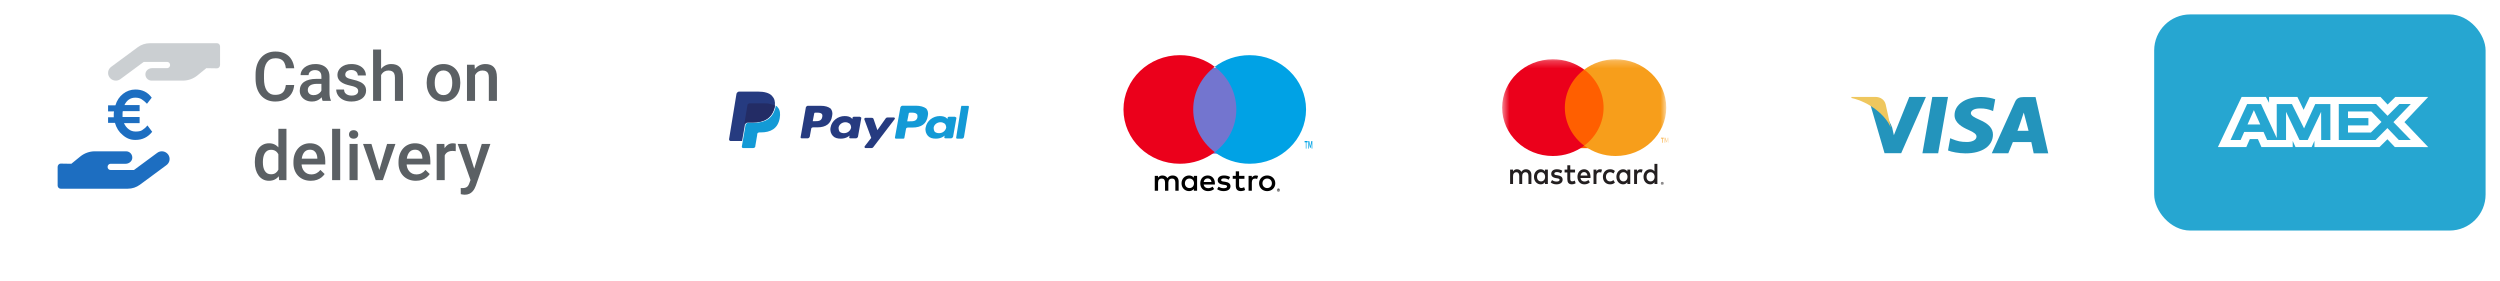
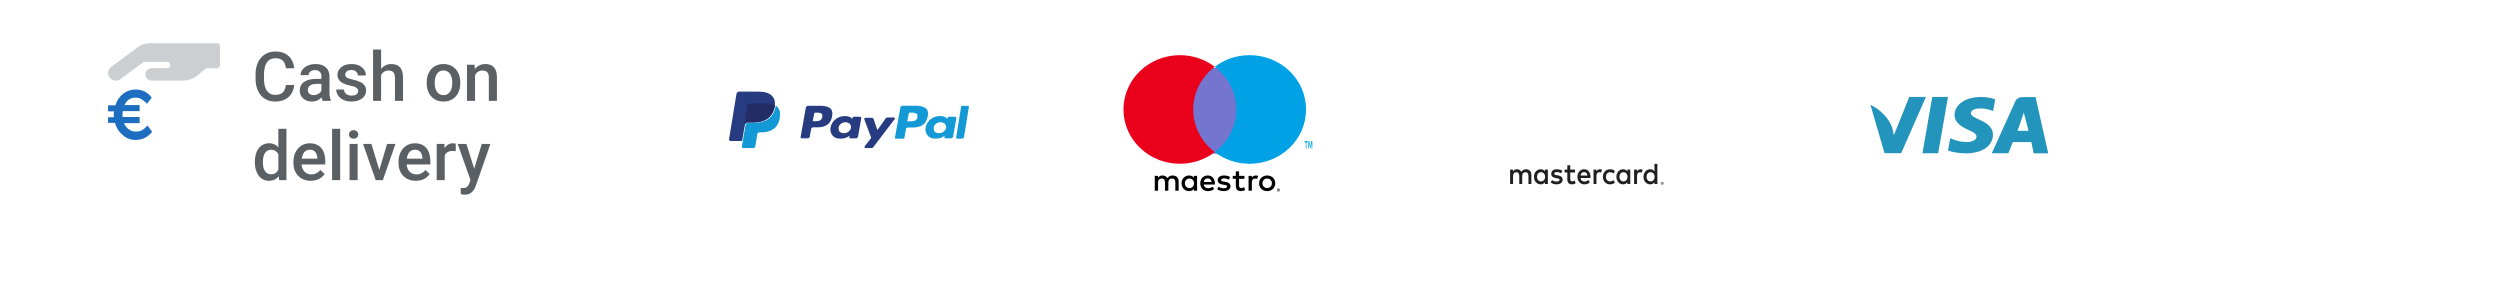
<svg xmlns="http://www.w3.org/2000/svg" width="347" height="39" viewBox="0 0 347 39" fill="none">
  <g filter="url(#filter0_d_36937_528)">
    <rect x="95" y="1" width="46" height="30" rx="5" fill="white" />
    <path fill-rule="evenodd" clip-rule="evenodd" d="M125.259 13.672H127.127C127.732 13.672 128.227 13.816 128.556 14.057C128.776 14.298 128.886 14.683 128.776 15.116C128.611 16.175 127.897 16.704 126.633 16.704H126.028C125.864 16.704 125.754 16.8 125.754 16.897L125.534 18.1C125.534 18.196 125.479 18.244 125.369 18.244H124.38C124.27 18.244 124.215 18.196 124.215 18.1L124.984 13.864C125.039 13.768 125.149 13.672 125.259 13.672ZM126.249 15.838C126.743 15.838 127.238 15.838 127.348 15.261C127.348 15.02 127.348 14.875 127.238 14.827C127.073 14.635 126.743 14.635 126.414 14.635H126.304C126.194 14.635 126.139 14.683 126.139 14.731L125.919 15.838H126.249Z" fill="#139AD6" />
    <path fill-rule="evenodd" clip-rule="evenodd" d="M112.123 13.684H113.915C114.548 13.684 114.969 13.826 115.286 14.064C115.497 14.301 115.602 14.681 115.497 15.109C115.338 16.154 114.653 16.677 113.441 16.677H112.861C112.703 16.677 112.597 16.772 112.597 16.867L112.386 18.007C112.334 18.102 112.228 18.197 112.123 18.197H111.279C111.174 18.197 111.121 18.149 111.121 18.054L111.859 13.874C111.912 13.779 112.017 13.684 112.123 13.684ZM113.071 15.822C113.546 15.822 114.02 15.822 114.126 15.251C114.178 15.014 114.126 14.871 114.073 14.824C113.915 14.634 113.598 14.634 113.282 14.634H113.177C113.071 14.634 113.018 14.681 113.018 14.729L112.808 15.822H113.071Z" fill="#263B80" />
    <path fill-rule="evenodd" clip-rule="evenodd" d="M118.503 15.204H119.346C119.399 15.204 119.504 15.299 119.557 15.347L119.082 18.007C119.03 18.102 118.924 18.197 118.819 18.197H118.028C117.923 18.197 117.87 18.15 117.87 18.055L117.923 17.817C117.923 17.817 117.501 18.245 116.71 18.245C116.236 18.245 115.867 18.15 115.603 17.865C115.34 17.58 115.181 17.152 115.287 16.677C115.445 15.774 116.289 15.109 117.237 15.109C117.659 15.109 118.028 15.204 118.239 15.442L118.292 15.537L118.344 15.299C118.344 15.252 118.45 15.204 118.503 15.204ZM117.132 17.485C117.659 17.485 118.028 17.152 118.133 16.725C118.133 16.535 118.08 16.297 117.922 16.155C117.764 16.06 117.606 15.965 117.342 15.965C116.868 15.965 116.446 16.297 116.394 16.725C116.394 16.962 116.446 17.152 116.552 17.295C116.657 17.39 116.868 17.485 117.132 17.485Z" fill="#263B80" />
    <path fill-rule="evenodd" clip-rule="evenodd" d="M131.702 15.204H132.545C132.598 15.204 132.703 15.299 132.756 15.347L132.282 18.007C132.229 18.102 132.124 18.197 132.018 18.197H131.227C131.122 18.197 131.069 18.15 131.069 18.055L131.122 17.817C131.122 17.817 130.7 18.245 129.909 18.245C129.435 18.245 129.066 18.15 128.802 17.865C128.539 17.58 128.381 17.152 128.486 16.677C128.644 15.774 129.488 15.109 130.437 15.109C130.858 15.109 131.227 15.204 131.438 15.442L131.491 15.537L131.544 15.299C131.544 15.252 131.649 15.204 131.702 15.204ZM130.331 17.485C130.858 17.485 131.227 17.152 131.332 16.725C131.332 16.535 131.28 16.297 131.122 16.155C130.963 16.06 130.805 15.965 130.542 15.965C130.067 15.965 129.645 16.297 129.593 16.725C129.593 16.962 129.645 17.152 129.751 17.295C129.856 17.39 130.067 17.485 130.331 17.485Z" fill="#139AD6" />
    <path d="M124.078 15.305H123.169C123.063 15.305 123.009 15.354 122.956 15.402L121.78 17.062L121.245 15.5C121.192 15.402 121.139 15.354 120.978 15.354H120.123C120.016 15.354 119.963 15.451 119.963 15.549L120.925 18.135L120.016 19.307C119.963 19.404 120.016 19.551 120.123 19.551H120.978C121.085 19.551 121.139 19.502 121.192 19.453L124.131 15.598C124.292 15.451 124.185 15.305 124.078 15.305Z" fill="#263B80" />
    <path d="M133.404 13.787L132.715 18.101C132.715 18.197 132.764 18.244 132.862 18.244H133.551C133.649 18.244 133.748 18.149 133.797 18.053L134.486 13.835C134.486 13.739 134.437 13.691 134.338 13.691H133.551C133.502 13.643 133.453 13.691 133.404 13.787Z" fill="#139AD6" />
    <path d="M107.14 12.291C106.778 11.904 106.106 11.711 105.175 11.711H102.588C102.433 11.711 102.278 11.856 102.226 12.001L101.191 18.328C101.191 18.473 101.295 18.57 101.398 18.57H103.002L103.416 16.203V16.3C103.468 16.155 103.623 16.01 103.778 16.01H104.554C106.054 16.01 107.192 15.43 107.554 13.836C107.554 13.788 107.554 13.74 107.554 13.691C107.503 13.691 107.503 13.691 107.554 13.691C107.606 13.063 107.503 12.677 107.14 12.291Z" fill="#263B80" />
    <path d="M107.654 13.672C107.654 13.721 107.654 13.771 107.654 13.82C107.289 15.5 106.142 16.043 104.631 16.043H103.849C103.693 16.043 103.536 16.192 103.484 16.34L102.963 19.353C102.963 19.452 103.015 19.551 103.171 19.551H104.526C104.683 19.551 104.839 19.452 104.839 19.304V19.255L105.1 17.723V17.624C105.1 17.476 105.256 17.377 105.412 17.377H105.621C106.924 17.377 107.966 16.883 108.227 15.401C108.331 14.808 108.279 14.265 107.966 13.919C107.914 13.82 107.81 13.721 107.654 13.672Z" fill="#139AD6" />
    <path d="M107.094 13.491C107.042 13.491 106.989 13.442 106.937 13.442C106.884 13.442 106.832 13.442 106.78 13.393C106.57 13.344 106.36 13.344 106.097 13.344H104.051C103.999 13.344 103.946 13.344 103.894 13.393C103.789 13.442 103.736 13.54 103.736 13.638L103.316 16.185V16.283C103.369 16.136 103.526 15.989 103.684 15.989H104.471C105.992 15.989 107.147 15.401 107.514 13.785C107.514 13.736 107.514 13.687 107.567 13.638C107.462 13.589 107.409 13.54 107.304 13.54C107.147 13.491 107.147 13.491 107.094 13.491Z" fill="#232C65" />
  </g>
  <g filter="url(#filter1_d_36937_528)">
    <rect x="146" y="1" width="46" height="30" rx="5" fill="white" />
    <path fill-rule="evenodd" clip-rule="evenodd" d="M177.461 25.283C177.485 25.283 177.505 25.289 177.517 25.3C177.531 25.311 177.537 25.326 177.537 25.345C177.537 25.36 177.533 25.374 177.522 25.384C177.511 25.394 177.495 25.4 177.476 25.402L177.539 25.475H177.49L177.432 25.403H177.412V25.475H177.371V25.283H177.461ZM177.448 25.54C177.471 25.54 177.492 25.536 177.511 25.528C177.531 25.519 177.547 25.508 177.562 25.493C177.577 25.479 177.588 25.462 177.596 25.442C177.605 25.423 177.609 25.402 177.609 25.38C177.609 25.357 177.605 25.336 177.596 25.317C177.588 25.297 177.577 25.28 177.562 25.266C177.547 25.251 177.531 25.241 177.511 25.233C177.492 25.224 177.471 25.22 177.448 25.22C177.426 25.22 177.405 25.224 177.385 25.233C177.364 25.241 177.347 25.251 177.333 25.266C177.318 25.28 177.307 25.297 177.299 25.317C177.29 25.336 177.286 25.357 177.286 25.38C177.286 25.402 177.29 25.423 177.299 25.442C177.307 25.462 177.318 25.479 177.333 25.493C177.347 25.508 177.364 25.519 177.385 25.528C177.405 25.536 177.426 25.54 177.448 25.54ZM177.448 25.174C177.477 25.174 177.505 25.18 177.53 25.19C177.556 25.201 177.578 25.216 177.598 25.235C177.617 25.253 177.632 25.275 177.643 25.3C177.654 25.325 177.66 25.352 177.66 25.38C177.66 25.408 177.654 25.435 177.643 25.459C177.632 25.485 177.617 25.506 177.598 25.524C177.578 25.543 177.556 25.559 177.53 25.57C177.505 25.58 177.477 25.586 177.448 25.586C177.418 25.586 177.39 25.58 177.364 25.57C177.338 25.559 177.316 25.543 177.296 25.524C177.278 25.506 177.263 25.485 177.252 25.459C177.241 25.435 177.235 25.408 177.235 25.38C177.235 25.352 177.241 25.325 177.252 25.3C177.263 25.275 177.278 25.253 177.296 25.235C177.316 25.216 177.338 25.201 177.364 25.19C177.39 25.18 177.418 25.174 177.448 25.174ZM174.302 23.356C174.393 23.356 174.524 23.375 174.625 23.413L174.485 23.837C174.389 23.798 174.293 23.785 174.201 23.785C173.904 23.785 173.755 23.975 173.755 24.317V25.475H173.301V23.409H173.751V23.66C173.868 23.478 174.039 23.356 174.302 23.356ZM172.729 23.819H171.985V24.753C171.985 24.96 172.06 25.099 172.287 25.099C172.405 25.099 172.553 25.06 172.689 24.982L172.82 25.367C172.676 25.467 172.449 25.527 172.251 25.527C171.714 25.527 171.526 25.242 171.526 24.762V23.819H171.103V23.409H171.526V22.781H171.985V23.409H172.729V23.819ZM170.544 23.936C170.417 23.858 170.159 23.759 169.892 23.759C169.643 23.759 169.494 23.85 169.494 24.001C169.494 24.139 169.652 24.178 169.848 24.204L170.063 24.234C170.517 24.299 170.793 24.489 170.793 24.853C170.793 25.245 170.443 25.527 169.84 25.527C169.499 25.527 169.184 25.44 168.936 25.259L169.149 24.909C169.303 25.025 169.53 25.125 169.845 25.125C170.155 25.125 170.321 25.034 170.321 24.874C170.321 24.757 170.202 24.692 169.953 24.658L169.74 24.628C169.272 24.563 169.018 24.355 169.018 24.018C169.018 23.607 169.359 23.356 169.888 23.356C170.221 23.356 170.522 23.43 170.741 23.573L170.544 23.936ZM167.073 24.259C167.122 23.962 167.305 23.759 167.628 23.759C167.921 23.759 168.109 23.94 168.157 24.259H167.073ZM168.629 24.442C168.624 23.798 168.223 23.356 167.637 23.356C167.026 23.356 166.597 23.798 166.597 24.442C166.597 25.099 167.042 25.527 167.667 25.527C167.982 25.527 168.27 25.45 168.524 25.238L168.301 24.904C168.126 25.044 167.903 25.121 167.694 25.121C167.401 25.121 167.134 24.987 167.068 24.615H168.621C168.624 24.559 168.629 24.503 168.629 24.442ZM175.883 23.779C175.789 23.779 175.702 23.796 175.623 23.827C175.542 23.86 175.474 23.906 175.416 23.963C175.357 24.022 175.311 24.092 175.278 24.173C175.245 24.254 175.228 24.343 175.228 24.442C175.228 24.539 175.245 24.629 175.278 24.71C175.311 24.791 175.357 24.862 175.416 24.919C175.474 24.978 175.542 25.023 175.623 25.056C175.702 25.088 175.789 25.104 175.883 25.104C175.976 25.104 176.062 25.088 176.142 25.056C176.222 25.023 176.292 24.978 176.35 24.919C176.409 24.862 176.455 24.791 176.489 24.71C176.522 24.629 176.539 24.539 176.539 24.442C176.539 24.343 176.522 24.254 176.489 24.173C176.455 24.092 176.409 24.022 176.35 23.963C176.292 23.906 176.222 23.86 176.142 23.827C176.062 23.796 175.976 23.779 175.883 23.779ZM175.883 23.354C176.044 23.354 176.193 23.382 176.331 23.438C176.469 23.492 176.587 23.568 176.687 23.666C176.788 23.763 176.867 23.878 176.923 24.01C176.98 24.142 177.008 24.287 177.008 24.442C177.008 24.597 176.98 24.741 176.923 24.874C176.867 25.006 176.788 25.121 176.687 25.218C176.587 25.315 176.469 25.391 176.331 25.447C176.193 25.502 176.044 25.53 175.883 25.53C175.721 25.53 175.572 25.502 175.434 25.447C175.297 25.391 175.178 25.315 175.078 25.218C174.979 25.121 174.901 25.006 174.844 24.874C174.787 24.741 174.759 24.597 174.759 24.442C174.759 24.287 174.787 24.142 174.844 24.01C174.901 23.878 174.979 23.763 175.078 23.666C175.178 23.568 175.297 23.492 175.434 23.438C175.572 23.382 175.721 23.354 175.883 23.354ZM164.464 24.442C164.464 24.078 164.705 23.78 165.098 23.78C165.473 23.78 165.727 24.066 165.727 24.442C165.727 24.817 165.473 25.103 165.098 25.103C164.705 25.103 164.464 24.805 164.464 24.442ZM166.156 24.442V23.409H165.702V23.66C165.557 23.474 165.339 23.356 165.041 23.356C164.455 23.356 163.996 23.81 163.996 24.442C163.996 25.073 164.455 25.527 165.041 25.527C165.339 25.527 165.557 25.411 165.702 25.225V25.475H166.156V24.442ZM163.595 25.475V24.179C163.595 23.69 163.28 23.361 162.772 23.357C162.506 23.353 162.23 23.435 162.039 23.725C161.895 23.496 161.667 23.357 161.348 23.357C161.125 23.357 160.906 23.422 160.736 23.664V23.409H160.281V25.475H160.74V24.33C160.74 23.971 160.942 23.781 161.251 23.781C161.553 23.781 161.707 23.975 161.707 24.325V25.475H162.166V24.33C162.166 23.971 162.376 23.781 162.677 23.781C162.987 23.781 163.136 23.975 163.136 24.325V25.475H163.595Z" fill="black" />
    <path fill-rule="evenodd" clip-rule="evenodd" d="M164.988 20.329H171.867V8.41H164.988V20.329Z" fill="#7375CF" />
    <path fill-rule="evenodd" clip-rule="evenodd" d="M165.618 14.193C165.618 11.789 166.788 9.648 168.609 8.268C167.277 7.259 165.596 6.656 163.769 6.656C159.444 6.656 155.938 10.031 155.938 14.193C155.938 18.356 159.444 21.73 163.769 21.73C165.596 21.73 167.277 21.128 168.609 20.119C166.788 18.739 165.618 16.598 165.618 14.193Z" fill="#EB001B" />
    <path fill-rule="evenodd" clip-rule="evenodd" d="M181.281 14.193C181.281 18.356 177.775 21.73 173.45 21.73C171.622 21.73 169.941 21.128 168.609 20.119C170.431 18.739 171.601 16.598 171.601 14.193C171.601 11.789 170.431 9.648 168.609 8.268C169.941 7.259 171.622 6.656 173.45 6.656C177.775 6.656 181.281 10.031 181.281 14.193Z" fill="#00A2E5" />
    <path fill-rule="evenodd" clip-rule="evenodd" d="M182.149 19.628V18.574H182.02L181.873 19.298L181.724 18.574H181.596V19.628H181.686V18.832L181.826 19.518H181.92L182.058 18.829V19.628H182.149ZM181.334 19.628V18.754H181.499V18.574H181.08V18.754H181.245V19.628H181.334Z" fill="#00A2E5" />
  </g>
  <g filter="url(#filter2_d_36937_528)">
-     <rect x="197" y="1" width="46" height="30" rx="5" fill="white" />
    <path fill-rule="evenodd" clip-rule="evenodd" d="M213.333 23.541C213.333 23.19 213.548 22.902 213.898 22.902C214.234 22.902 214.46 23.178 214.46 23.541C214.46 23.904 214.234 24.18 213.898 24.18C213.548 24.18 213.333 23.892 213.333 23.541ZM214.842 23.541V22.544H214.436V22.785C214.308 22.606 214.113 22.493 213.848 22.493C213.325 22.493 212.916 22.931 212.916 23.541C212.916 24.149 213.325 24.588 213.848 24.588C214.113 24.588 214.308 24.475 214.436 24.296V24.538H214.842V23.541ZM228.535 23.541C228.535 23.19 228.749 22.902 229.1 22.902C229.435 22.902 229.662 23.178 229.662 23.541C229.662 23.904 229.435 24.18 229.1 24.18C228.749 24.18 228.535 23.892 228.535 23.541ZM230.732 24.354C230.754 24.354 230.771 24.359 230.782 24.37C230.794 24.381 230.8 24.394 230.8 24.413C230.8 24.428 230.795 24.441 230.786 24.45C230.776 24.46 230.763 24.466 230.745 24.468L230.802 24.538H230.758L230.706 24.469H230.689V24.538H230.652V24.354H230.732ZM230.72 24.602C230.74 24.602 230.759 24.598 230.776 24.59C230.793 24.581 230.809 24.571 230.822 24.557C230.835 24.543 230.844 24.526 230.852 24.507C230.859 24.489 230.863 24.469 230.863 24.447C230.863 24.425 230.859 24.405 230.852 24.387C230.844 24.368 230.835 24.351 230.822 24.337C230.809 24.323 230.793 24.313 230.776 24.305C230.759 24.297 230.74 24.293 230.72 24.293C230.7 24.293 230.681 24.297 230.663 24.305C230.645 24.313 230.63 24.323 230.617 24.337C230.604 24.351 230.594 24.368 230.587 24.387C230.578 24.405 230.575 24.425 230.575 24.447C230.575 24.469 230.578 24.489 230.587 24.507C230.594 24.526 230.604 24.543 230.617 24.557C230.63 24.571 230.645 24.581 230.663 24.59C230.681 24.598 230.7 24.602 230.72 24.602ZM230.72 24.248C230.746 24.248 230.771 24.254 230.794 24.264C230.816 24.274 230.837 24.288 230.854 24.307C230.871 24.325 230.885 24.346 230.894 24.37C230.904 24.394 230.909 24.42 230.909 24.447C230.909 24.474 230.904 24.5 230.894 24.523C230.885 24.548 230.871 24.569 230.854 24.587C230.837 24.604 230.816 24.618 230.794 24.629C230.771 24.64 230.746 24.645 230.72 24.645C230.694 24.645 230.669 24.64 230.646 24.629C230.623 24.618 230.602 24.604 230.585 24.587C230.568 24.569 230.555 24.548 230.546 24.523C230.536 24.5 230.531 24.474 230.531 24.447C230.531 24.42 230.536 24.394 230.546 24.37C230.555 24.346 230.568 24.325 230.585 24.307C230.602 24.288 230.623 24.274 230.646 24.264C230.669 24.254 230.694 24.248 230.72 24.248ZM230.044 23.541V21.742H229.638V22.785C229.509 22.606 229.315 22.493 229.05 22.493C228.527 22.493 228.118 22.931 228.118 23.541C228.118 24.149 228.527 24.588 229.05 24.588C229.315 24.588 229.509 24.475 229.638 24.296V24.538H230.044V23.541ZM219.872 22.881C220.133 22.881 220.3 23.057 220.344 23.366H219.377C219.419 23.078 219.583 22.881 219.872 22.881ZM219.879 22.493C219.333 22.493 218.951 22.919 218.951 23.541C218.951 24.175 219.349 24.588 219.906 24.588C220.187 24.588 220.445 24.513 220.671 24.309L220.471 23.987C220.316 24.121 220.117 24.196 219.93 24.196C219.668 24.196 219.431 24.066 219.372 23.708H220.757C220.76 23.654 220.764 23.599 220.764 23.541C220.76 22.919 220.401 22.493 219.879 22.493ZM224.772 23.541C224.772 23.19 224.987 22.902 225.338 22.902C225.674 22.902 225.899 23.178 225.899 23.541C225.899 23.904 225.674 24.18 225.338 24.18C224.987 24.18 224.772 23.892 224.772 23.541ZM226.282 23.541V22.544H225.877V22.785C225.747 22.606 225.553 22.493 225.287 22.493C224.765 22.493 224.355 22.932 224.355 23.541C224.355 24.15 224.765 24.588 225.287 24.588C225.553 24.588 225.747 24.475 225.877 24.296V24.538H226.282V23.541ZM222.483 23.541C222.483 24.145 222.878 24.588 223.478 24.588C223.758 24.588 223.946 24.521 224.148 24.351L223.953 24C223.801 24.117 223.642 24.179 223.466 24.179C223.143 24.175 222.905 23.924 222.905 23.541C222.905 23.157 223.143 22.906 223.466 22.902C223.642 22.902 223.801 22.965 223.953 23.082L224.148 22.732C223.946 22.56 223.758 22.493 223.478 22.493C222.878 22.493 222.483 22.936 222.483 23.541ZM227.709 22.493C227.475 22.493 227.323 22.61 227.218 22.785V22.544H226.815V24.538H227.221V23.42C227.221 23.09 227.353 22.906 227.619 22.906C227.701 22.906 227.787 22.919 227.872 22.957L227.997 22.548C227.908 22.51 227.791 22.493 227.709 22.493ZM216.846 22.702C216.651 22.564 216.382 22.493 216.086 22.493C215.614 22.493 215.31 22.736 215.31 23.132C215.31 23.457 215.536 23.658 215.953 23.72L216.144 23.749C216.366 23.782 216.472 23.845 216.472 23.958C216.472 24.112 216.323 24.2 216.047 24.2C215.766 24.2 215.563 24.104 215.426 23.991L215.235 24.33C215.458 24.505 215.739 24.588 216.043 24.588C216.581 24.588 216.893 24.317 216.893 23.937C216.893 23.587 216.648 23.403 216.242 23.34L216.051 23.311C215.875 23.286 215.735 23.248 215.735 23.115C215.735 22.969 215.867 22.881 216.09 22.881C216.327 22.881 216.557 22.978 216.67 23.052L216.846 22.702ZM222.074 22.493C221.841 22.493 221.689 22.61 221.583 22.785V22.544H221.181V24.538H221.587V23.42C221.587 23.09 221.72 22.906 221.985 22.906C222.067 22.906 222.153 22.919 222.238 22.957L222.363 22.548C222.273 22.51 222.156 22.493 222.074 22.493ZM218.616 22.543H217.953V21.938H217.544V22.543H217.165V22.94H217.544V23.849C217.544 24.312 217.711 24.588 218.191 24.588C218.367 24.588 218.569 24.529 218.697 24.433L218.58 24.062C218.46 24.137 218.328 24.174 218.222 24.174C218.019 24.174 217.953 24.041 217.953 23.84V22.94H218.616V22.543ZM212.557 24.538V23.286C212.557 22.815 212.276 22.498 211.824 22.493C211.586 22.49 211.34 22.569 211.169 22.848C211.041 22.627 210.838 22.493 210.553 22.493C210.354 22.493 210.159 22.556 210.007 22.79V22.544H209.602V24.538H210.011V23.432C210.011 23.086 210.19 22.902 210.467 22.902C210.736 22.902 210.873 23.09 210.873 23.428V24.538H211.282V23.432C211.282 23.086 211.469 22.902 211.738 22.902C212.015 22.902 212.148 23.09 212.148 23.428V24.538H212.557Z" fill="#231F20" />
    <mask id="mask0_36937_528" style="mask-type:luminance" maskUnits="userSpaceOnUse" x="208" y="7" width="24" height="18">
-       <path fill-rule="evenodd" clip-rule="evenodd" d="M208.5 24.283H231.276V7.227H208.5V24.283Z" fill="white" />
-     </mask>
+       </mask>
    <g mask="url(#mask0_36937_528)">
      <path fill-rule="evenodd" clip-rule="evenodd" d="M216.949 19.565H222.827V8.678H216.949V19.565Z" fill="#FF5F00" />
      <path fill-rule="evenodd" clip-rule="evenodd" d="M217.2 13.94C217.2 11.799 218.251 9.891 219.888 8.662C218.691 7.763 217.18 7.227 215.538 7.227C211.651 7.227 208.5 10.233 208.5 13.94C208.5 17.648 211.651 20.654 215.538 20.654C217.18 20.654 218.691 20.117 219.888 19.219C218.251 17.989 217.2 16.082 217.2 13.94Z" fill="#EB001B" />
      <path fill-rule="evenodd" clip-rule="evenodd" d="M231.277 13.94C231.277 17.648 228.126 20.654 224.239 20.654C222.596 20.654 221.085 20.117 219.889 19.219C221.526 17.989 222.577 16.082 222.577 13.94C222.577 11.799 221.526 9.891 219.889 8.662C221.085 7.763 222.596 7.227 224.239 7.227C228.126 7.227 231.277 10.233 231.277 13.94Z" fill="#F79E1B" />
      <path fill-rule="evenodd" clip-rule="evenodd" d="M231.588 18.809V18.113H231.462L231.318 18.591L231.173 18.113H231.048V18.809H231.136V18.284L231.272 18.736H231.364L231.499 18.282V18.809H231.588ZM230.793 18.809V18.232H230.954V18.113H230.543V18.232H230.705V18.809H230.793Z" fill="#F79E1B" />
    </g>
  </g>
  <g filter="url(#filter3_d_36937_528)">
    <rect x="248" y="1" width="46" height="30" rx="5" fill="white" />
    <path fill-rule="evenodd" clip-rule="evenodd" d="M262.869 17.766L265.008 12.451V12.452H267.319L263.885 20.266H261.575L259.615 13.542C260.999 14.194 262.24 15.509 262.636 16.718L262.869 17.766ZM268.2 12.451L266.833 20.274H269.017L270.383 12.451H268.2ZM274.787 15.637C274.024 15.291 273.556 15.057 273.556 14.702C273.566 14.38 273.952 14.049 274.815 14.049C275.524 14.033 276.046 14.186 276.441 14.339L276.639 14.42L276.936 12.783C276.505 12.63 275.821 12.461 274.976 12.461C272.819 12.461 271.301 13.493 271.291 14.968C271.274 16.057 272.379 16.661 273.206 17.024C274.051 17.395 274.338 17.637 274.338 17.967C274.329 18.474 273.655 18.708 273.026 18.708C272.155 18.708 271.687 18.588 270.977 18.305L270.689 18.184L270.384 19.886C270.897 20.095 271.84 20.28 272.82 20.289C275.112 20.289 276.603 19.273 276.622 17.701C276.629 16.838 276.046 16.177 274.787 15.637ZM280.846 12.476H282.535L284.296 20.281H282.275L281.947 18.722H279.383L278.752 20.274H276.46L279.704 13.105C279.929 12.613 280.325 12.476 280.846 12.476ZM280.019 17.156C280.065 17.152 280.898 14.622 280.898 14.622L281.564 17.156H280.019Z" fill="#2394BC" />
-     <path d="M261.721 13.447C261.557 12.857 261.034 12.46 260.325 12.451H256.995L256.961 12.594C259.558 13.187 261.738 15.011 262.446 16.727L261.721 13.447Z" fill="#EFC75E" />
  </g>
  <g filter="url(#filter4_d_36937_528)">
-     <rect x="299" y="1" width="46" height="30" rx="5" fill="#26A6D1" />
    <path fill-rule="evenodd" clip-rule="evenodd" d="M311.14 12.451L307.846 19.41H311.79L312.279 18.3H313.396L313.885 19.41H318.227V18.563L318.613 19.41H320.859L321.246 18.545V19.41H330.275L331.373 18.329L332.401 19.41L337.038 19.419L333.733 15.95L337.038 12.451H332.473L331.404 13.512L330.408 12.451H320.586L319.743 14.247L318.879 12.451H314.944V13.269L314.506 12.451H311.14ZM311.903 13.44H313.826L316.011 18.158V13.44H318.117L319.805 16.823L321.361 13.44H323.456V18.433H322.181L322.171 14.52L320.312 18.433H319.171L317.302 14.52V18.433H314.679L314.181 17.313H311.494L310.998 18.432H309.593L311.903 13.44ZM329.808 13.439H324.623V18.43H329.727L331.373 16.776L332.958 18.43H334.616L332.207 15.949L334.616 13.439H333.03L331.393 15.074L329.808 13.439ZM312.838 14.284L311.953 16.278H313.722L312.838 14.284ZM325.903 15.385V14.473V14.473H329.138L330.55 15.93L329.076 17.396H325.903V16.401H328.732V15.385H325.903Z" fill="white" />
  </g>
  <g filter="url(#filter5_d_36937_528)">
    <rect x="2" y="1" width="88" height="30" rx="5" fill="white" />
  </g>
  <path d="M39.676 11.801H40.835C40.798 12.243 40.675 12.638 40.464 12.984C40.254 13.327 39.959 13.598 39.578 13.796C39.198 13.994 38.736 14.093 38.191 14.093C37.774 14.093 37.398 14.019 37.064 13.87C36.73 13.719 36.444 13.505 36.206 13.23C35.968 12.952 35.785 12.616 35.659 12.223C35.535 11.831 35.473 11.392 35.473 10.906V10.345C35.473 9.859 35.536 9.42 35.663 9.027C35.793 8.635 35.979 8.299 36.22 8.021C36.461 7.739 36.75 7.524 37.087 7.376C37.428 7.228 37.809 7.153 38.233 7.153C38.771 7.153 39.226 7.252 39.597 7.45C39.968 7.648 40.256 7.922 40.46 8.271C40.667 8.621 40.794 9.021 40.84 9.473H39.68C39.65 9.182 39.581 8.933 39.476 8.726C39.374 8.519 39.223 8.361 39.022 8.253C38.821 8.141 38.558 8.086 38.233 8.086C37.967 8.086 37.735 8.135 37.537 8.234C37.339 8.333 37.174 8.478 37.041 8.67C36.908 8.862 36.807 9.098 36.739 9.38C36.675 9.658 36.642 9.977 36.642 10.335V10.906C36.642 11.246 36.672 11.555 36.73 11.834C36.792 12.109 36.885 12.345 37.008 12.543C37.135 12.741 37.296 12.894 37.491 13.003C37.686 13.111 37.919 13.165 38.191 13.165C38.522 13.165 38.79 13.113 38.994 13.007C39.201 12.902 39.357 12.749 39.462 12.548C39.571 12.344 39.642 12.095 39.676 11.801ZM44.611 12.993V10.6C44.611 10.421 44.579 10.266 44.514 10.136C44.449 10.006 44.35 9.906 44.217 9.834C44.087 9.763 43.923 9.728 43.725 9.728C43.543 9.728 43.385 9.759 43.252 9.821C43.119 9.882 43.016 9.966 42.941 10.071C42.867 10.176 42.83 10.295 42.83 10.428H41.717C41.717 10.23 41.765 10.039 41.861 9.853C41.956 9.667 42.096 9.502 42.278 9.357C42.461 9.211 42.678 9.097 42.932 9.013C43.186 8.93 43.47 8.888 43.786 8.888C44.163 8.888 44.497 8.952 44.788 9.078C45.081 9.205 45.312 9.397 45.479 9.654C45.649 9.907 45.734 10.226 45.734 10.609V12.84C45.734 13.069 45.749 13.275 45.78 13.457C45.814 13.637 45.862 13.793 45.924 13.926V14H44.778C44.726 13.879 44.684 13.726 44.653 13.541C44.625 13.352 44.611 13.17 44.611 12.993ZM44.774 10.948L44.783 11.639H43.98C43.773 11.639 43.591 11.659 43.433 11.699C43.275 11.736 43.144 11.792 43.039 11.866C42.934 11.94 42.855 12.03 42.802 12.135C42.75 12.24 42.723 12.36 42.723 12.492C42.723 12.625 42.754 12.748 42.816 12.859C42.878 12.967 42.968 13.052 43.085 13.114C43.206 13.176 43.351 13.207 43.521 13.207C43.75 13.207 43.95 13.16 44.12 13.068C44.293 12.972 44.429 12.856 44.528 12.72C44.627 12.581 44.679 12.449 44.685 12.325L45.047 12.822C45.01 12.949 44.947 13.085 44.857 13.23C44.767 13.375 44.65 13.514 44.505 13.648C44.362 13.777 44.191 13.884 43.99 13.967C43.792 14.051 43.563 14.093 43.303 14.093C42.975 14.093 42.683 14.028 42.426 13.898C42.17 13.765 41.969 13.587 41.824 13.364C41.678 13.139 41.605 12.884 41.605 12.599C41.605 12.333 41.655 12.098 41.754 11.894C41.856 11.687 42.004 11.514 42.199 11.374C42.397 11.235 42.638 11.13 42.923 11.059C43.207 10.985 43.532 10.948 43.897 10.948H44.774ZM49.718 12.641C49.718 12.53 49.691 12.429 49.635 12.339C49.579 12.247 49.473 12.163 49.315 12.089C49.16 12.015 48.931 11.947 48.628 11.885C48.362 11.826 48.118 11.756 47.895 11.676C47.676 11.592 47.487 11.492 47.33 11.374C47.172 11.257 47.05 11.118 46.963 10.957C46.877 10.796 46.833 10.611 46.833 10.4C46.833 10.196 46.878 10.003 46.968 9.821C47.057 9.638 47.186 9.477 47.353 9.338C47.52 9.199 47.722 9.089 47.96 9.009C48.202 8.928 48.471 8.888 48.768 8.888C49.188 8.888 49.548 8.959 49.848 9.102C50.151 9.241 50.383 9.431 50.544 9.672C50.705 9.91 50.785 10.179 50.785 10.479H49.667C49.667 10.346 49.633 10.223 49.565 10.108C49.501 9.991 49.401 9.896 49.269 9.825C49.136 9.751 48.969 9.714 48.768 9.714C48.576 9.714 48.417 9.745 48.29 9.807C48.166 9.865 48.073 9.943 48.011 10.039C47.953 10.134 47.923 10.24 47.923 10.354C47.923 10.438 47.939 10.513 47.97 10.581C48.004 10.646 48.059 10.707 48.137 10.762C48.214 10.815 48.319 10.864 48.452 10.911C48.588 10.957 48.758 11.002 48.962 11.045C49.346 11.126 49.675 11.229 49.95 11.356C50.229 11.48 50.442 11.64 50.591 11.838C50.739 12.033 50.813 12.281 50.813 12.581C50.813 12.803 50.765 13.007 50.669 13.193C50.577 13.375 50.441 13.535 50.261 13.671C50.082 13.804 49.867 13.907 49.617 13.981C49.369 14.056 49.091 14.093 48.782 14.093C48.327 14.093 47.942 14.012 47.627 13.852C47.311 13.688 47.071 13.479 46.907 13.225C46.747 12.969 46.666 12.703 46.666 12.428H47.747C47.759 12.635 47.817 12.8 47.919 12.924C48.024 13.044 48.154 13.133 48.308 13.188C48.466 13.241 48.628 13.267 48.795 13.267C48.996 13.267 49.165 13.241 49.301 13.188C49.437 13.133 49.541 13.058 49.612 12.966C49.683 12.87 49.718 12.761 49.718 12.641ZM52.896 6.875V14H51.783V6.875H52.896ZM52.701 11.305L52.339 11.3C52.342 10.954 52.39 10.634 52.483 10.34C52.579 10.046 52.712 9.791 52.882 9.575C53.055 9.355 53.263 9.187 53.504 9.069C53.745 8.948 54.012 8.888 54.306 8.888C54.553 8.888 54.776 8.922 54.974 8.99C55.175 9.058 55.348 9.168 55.494 9.32C55.639 9.468 55.749 9.663 55.823 9.904C55.9 10.142 55.939 10.433 55.939 10.776V14H54.816V10.767C54.816 10.526 54.781 10.334 54.71 10.192C54.642 10.049 54.541 9.947 54.408 9.886C54.275 9.821 54.113 9.788 53.921 9.788C53.72 9.788 53.542 9.828 53.388 9.909C53.236 9.989 53.109 10.099 53.007 10.238C52.905 10.377 52.828 10.538 52.775 10.72C52.726 10.903 52.701 11.098 52.701 11.305ZM59.223 11.546V11.44C59.223 11.078 59.276 10.742 59.381 10.433C59.486 10.12 59.638 9.85 59.835 9.621C60.036 9.389 60.281 9.21 60.568 9.083C60.859 8.953 61.187 8.888 61.552 8.888C61.92 8.888 62.248 8.953 62.535 9.083C62.826 9.21 63.072 9.389 63.273 9.621C63.474 9.85 63.627 10.12 63.732 10.433C63.837 10.742 63.89 11.078 63.89 11.44V11.546C63.89 11.908 63.837 12.243 63.732 12.553C63.627 12.862 63.474 13.133 63.273 13.364C63.072 13.593 62.827 13.773 62.54 13.903C62.252 14.029 61.926 14.093 61.561 14.093C61.193 14.093 60.864 14.029 60.573 13.903C60.285 13.773 60.041 13.593 59.84 13.364C59.639 13.133 59.486 12.862 59.381 12.553C59.276 12.243 59.223 11.908 59.223 11.546ZM60.341 11.44V11.546C60.341 11.772 60.364 11.985 60.411 12.186C60.457 12.387 60.53 12.564 60.629 12.715C60.728 12.867 60.854 12.986 61.009 13.072C61.164 13.159 61.348 13.202 61.561 13.202C61.768 13.202 61.948 13.159 62.099 13.072C62.254 12.986 62.38 12.867 62.48 12.715C62.578 12.564 62.651 12.387 62.697 12.186C62.747 11.985 62.772 11.772 62.772 11.546V11.44C62.772 11.217 62.747 11.007 62.697 10.809C62.651 10.608 62.577 10.43 62.475 10.275C62.376 10.12 62.249 10 62.094 9.913C61.943 9.824 61.762 9.779 61.552 9.779C61.342 9.779 61.159 9.824 61.004 9.913C60.853 10 60.728 10.12 60.629 10.275C60.53 10.43 60.457 10.608 60.411 10.809C60.364 11.007 60.341 11.217 60.341 11.44ZM65.935 10.053V14H64.817V8.981H65.87L65.935 10.053ZM65.736 11.305L65.374 11.3C65.377 10.945 65.427 10.618 65.522 10.322C65.621 10.025 65.757 9.77 65.931 9.556C66.107 9.343 66.317 9.179 66.561 9.064C66.806 8.947 67.078 8.888 67.378 8.888C67.619 8.888 67.837 8.922 68.032 8.99C68.23 9.055 68.398 9.162 68.538 9.31C68.68 9.459 68.788 9.652 68.862 9.89C68.936 10.125 68.974 10.414 68.974 10.758V14H67.851V10.753C67.851 10.512 67.816 10.322 67.744 10.182C67.676 10.04 67.576 9.94 67.443 9.881C67.313 9.819 67.151 9.788 66.956 9.788C66.764 9.788 66.592 9.828 66.441 9.909C66.289 9.989 66.161 10.099 66.056 10.238C65.954 10.377 65.875 10.538 65.819 10.72C65.764 10.903 65.736 11.098 65.736 11.305ZM38.637 23.961V17.875H39.759V25H38.743L38.637 23.961ZM35.371 22.546V22.449C35.371 22.068 35.416 21.722 35.506 21.41C35.595 21.094 35.725 20.824 35.895 20.598C36.065 20.369 36.273 20.194 36.517 20.074C36.761 19.95 37.036 19.888 37.343 19.888C37.646 19.888 37.911 19.947 38.14 20.064C38.369 20.182 38.564 20.351 38.725 20.57C38.886 20.787 39.014 21.046 39.11 21.349C39.206 21.649 39.274 21.983 39.314 22.351V22.662C39.274 23.021 39.206 23.349 39.11 23.645C39.014 23.942 38.886 24.199 38.725 24.416C38.564 24.632 38.368 24.799 38.136 24.916C37.907 25.034 37.639 25.093 37.333 25.093C37.03 25.093 36.757 25.029 36.512 24.903C36.271 24.776 36.065 24.598 35.895 24.369C35.725 24.14 35.595 23.871 35.506 23.562C35.416 23.25 35.371 22.911 35.371 22.546ZM36.489 22.449V22.546C36.489 22.775 36.509 22.988 36.549 23.186C36.593 23.384 36.659 23.559 36.749 23.71C36.839 23.859 36.954 23.976 37.097 24.063C37.242 24.146 37.415 24.188 37.616 24.188C37.87 24.188 38.078 24.133 38.242 24.021C38.406 23.91 38.535 23.76 38.627 23.571C38.723 23.38 38.788 23.166 38.822 22.931V22.092C38.804 21.909 38.765 21.739 38.706 21.581C38.651 21.424 38.575 21.286 38.479 21.169C38.383 21.048 38.264 20.955 38.122 20.89C37.983 20.822 37.817 20.788 37.626 20.788C37.421 20.788 37.248 20.831 37.106 20.918C36.964 21.005 36.846 21.124 36.753 21.275C36.664 21.427 36.597 21.603 36.554 21.804C36.511 22.005 36.489 22.22 36.489 22.449ZM43.141 25.093C42.77 25.093 42.434 25.032 42.134 24.912C41.837 24.788 41.584 24.616 41.373 24.397C41.166 24.177 41.007 23.919 40.896 23.622C40.784 23.325 40.729 23.005 40.729 22.662V22.477C40.729 22.084 40.786 21.728 40.9 21.41C41.015 21.091 41.174 20.819 41.378 20.593C41.582 20.364 41.824 20.19 42.102 20.069C42.38 19.948 42.682 19.888 43.006 19.888C43.365 19.888 43.679 19.948 43.948 20.069C44.217 20.19 44.44 20.36 44.616 20.579C44.795 20.796 44.928 21.054 45.015 21.354C45.105 21.654 45.149 21.985 45.149 22.347V22.825H41.272V22.022H44.045V21.934C44.039 21.733 43.999 21.544 43.925 21.368C43.854 21.192 43.744 21.049 43.596 20.941C43.447 20.833 43.249 20.779 43.002 20.779C42.816 20.779 42.651 20.819 42.505 20.899C42.363 20.977 42.244 21.09 42.148 21.238C42.052 21.387 41.978 21.566 41.925 21.776C41.876 21.983 41.851 22.217 41.851 22.477V22.662C41.851 22.882 41.881 23.086 41.94 23.274C42.001 23.46 42.091 23.622 42.209 23.762C42.326 23.901 42.468 24.01 42.635 24.091C42.802 24.168 42.992 24.207 43.206 24.207C43.475 24.207 43.715 24.153 43.925 24.044C44.135 23.936 44.318 23.783 44.472 23.585L45.061 24.156C44.953 24.314 44.812 24.465 44.639 24.61C44.466 24.753 44.254 24.869 44.004 24.958C43.756 25.048 43.469 25.093 43.141 25.093ZM47.218 17.875V25H46.096V17.875H47.218ZM49.64 19.981V25H48.517V19.981H49.64ZM48.443 18.664C48.443 18.494 48.498 18.353 48.61 18.241C48.724 18.127 48.882 18.07 49.083 18.07C49.281 18.07 49.437 18.127 49.551 18.241C49.666 18.353 49.723 18.494 49.723 18.664C49.723 18.831 49.666 18.97 49.551 19.081C49.437 19.192 49.281 19.248 49.083 19.248C48.882 19.248 48.724 19.192 48.61 19.081C48.498 18.97 48.443 18.831 48.443 18.664ZM52.497 24.114L53.726 19.981H54.886L53.142 25H52.418L52.497 24.114ZM51.555 19.981L52.808 24.133L52.868 25H52.145L50.391 19.981H51.555ZM57.725 25.093C57.354 25.093 57.018 25.032 56.718 24.912C56.421 24.788 56.168 24.616 55.958 24.397C55.75 24.177 55.591 23.919 55.48 23.622C55.368 23.325 55.313 23.005 55.313 22.662V22.477C55.313 22.084 55.37 21.728 55.484 21.41C55.599 21.091 55.758 20.819 55.962 20.593C56.166 20.364 56.407 20.19 56.686 20.069C56.964 19.948 57.266 19.888 57.59 19.888C57.949 19.888 58.263 19.948 58.532 20.069C58.801 20.19 59.024 20.36 59.2 20.579C59.379 20.796 59.512 21.054 59.599 21.354C59.689 21.654 59.733 21.985 59.733 22.347V22.825H55.855V22.022H58.629V21.934C58.623 21.733 58.583 21.544 58.509 21.368C58.438 21.192 58.328 21.049 58.179 20.941C58.031 20.833 57.833 20.779 57.586 20.779C57.4 20.779 57.235 20.819 57.089 20.899C56.947 20.977 56.828 21.09 56.732 21.238C56.636 21.387 56.562 21.566 56.51 21.776C56.46 21.983 56.435 22.217 56.435 22.477V22.662C56.435 22.882 56.465 23.086 56.523 23.274C56.585 23.46 56.675 23.622 56.792 23.762C56.91 23.901 57.052 24.01 57.219 24.091C57.386 24.168 57.576 24.207 57.79 24.207C58.059 24.207 58.298 24.153 58.509 24.044C58.719 23.936 58.901 23.783 59.056 23.585L59.645 24.156C59.537 24.314 59.396 24.465 59.223 24.61C59.05 24.753 58.838 24.869 58.588 24.958C58.34 25.048 58.053 25.093 57.725 25.093ZM61.728 20.936V25H60.61V19.981H61.677L61.728 20.936ZM63.263 19.948L63.254 20.988C63.186 20.975 63.112 20.966 63.032 20.96C62.954 20.953 62.877 20.95 62.8 20.95C62.608 20.95 62.439 20.978 62.294 21.034C62.149 21.087 62.026 21.164 61.928 21.266C61.832 21.365 61.757 21.485 61.705 21.628C61.652 21.77 61.621 21.929 61.612 22.105L61.357 22.124C61.357 21.809 61.388 21.516 61.45 21.247C61.512 20.978 61.604 20.742 61.728 20.538C61.855 20.334 62.013 20.174 62.201 20.06C62.393 19.945 62.614 19.888 62.864 19.888C62.932 19.888 63.005 19.894 63.083 19.907C63.163 19.919 63.223 19.933 63.263 19.948ZM65.504 24.453L66.868 19.981H68.064L66.051 25.765C66.005 25.889 65.945 26.024 65.87 26.169C65.796 26.314 65.699 26.452 65.578 26.582C65.461 26.715 65.314 26.822 65.138 26.902C64.961 26.985 64.748 27.027 64.497 27.027C64.398 27.027 64.302 27.018 64.21 26.999C64.12 26.984 64.035 26.967 63.955 26.948L63.95 26.095C63.981 26.098 64.018 26.101 64.061 26.104C64.108 26.107 64.145 26.109 64.173 26.109C64.358 26.109 64.513 26.085 64.636 26.039C64.76 25.996 64.861 25.925 64.938 25.826C65.018 25.727 65.086 25.594 65.142 25.427L65.504 24.453ZM64.734 19.981L65.926 23.738L66.126 24.916L65.351 25.116L63.528 19.981H64.734Z" fill="#5B6064" />
-   <path d="M23.335 21.441C22.981 20.96 22.305 20.855 21.825 21.212L18.595 23.596H15.34C15.104 23.596 14.932 23.4 14.932 23.164C14.932 22.927 15.128 22.731 15.34 22.731H17.452C17.859 22.731 18.282 22.437 18.352 22.012C18.44 21.471 18.025 21.001 17.499 21.001H13.157C12.453 21.001 11.724 21.251 11.157 21.711L9.902 22.731L8.408 22.707C8.196 22.707 8 22.928 8 23.164V25.759C8 25.998 8.196 26.192 8.408 26.192H17.748C18.343 26.192 18.933 25.998 19.413 25.644L23.059 22.953C23.586 22.599 23.688 21.922 23.335 21.441Z" fill="#1D6EC1" />
  <path opacity="0.5" d="M15.208 10.75C15.562 11.232 16.238 11.336 16.718 10.979L19.948 8.595L23.203 8.595C23.439 8.595 23.61 8.791 23.61 9.027C23.61 9.264 23.415 9.46 23.203 9.46L21.091 9.46C20.684 9.46 20.261 9.754 20.191 10.18C20.103 10.721 20.518 11.191 21.044 11.191L25.386 11.191C26.09 11.191 26.819 10.941 27.386 10.481L28.641 9.46L30.135 9.485C30.347 9.485 30.543 9.263 30.543 9.028V6.432C30.543 6.194 30.347 5.999 30.135 5.999L20.795 5.999C20.2 5.999 19.61 6.193 19.13 6.547L15.483 9.238C14.957 9.593 14.855 10.269 15.208 10.75Z" fill="#99A0A7" />
  <path d="M19.643 13.767C19.413 13.626 19.116 13.555 18.787 13.555C18.095 13.555 17.602 13.909 17.272 14.58H19.38V15.429H17.042C17.009 15.57 17.009 15.712 17.009 15.889C17.009 16.03 17.009 16.171 17.009 16.242H19.38V17.09H17.206C17.371 17.444 17.569 17.727 17.865 17.939C18.128 18.151 18.458 18.257 18.82 18.257C19.149 18.257 19.479 18.222 19.709 18.08C19.939 17.939 20.203 17.727 20.466 17.409L21.125 18.293C20.532 19.035 19.775 19.424 18.787 19.424C18.128 19.424 17.569 19.212 17.042 18.752C16.515 18.328 16.153 17.762 15.955 17.055H15V16.277H15.79C15.79 16.207 15.79 16.065 15.79 15.924C15.79 15.782 15.79 15.606 15.823 15.464H15V14.616H16.021C16.218 13.944 16.581 13.414 17.075 13.025C17.569 12.636 18.161 12.424 18.787 12.424C19.742 12.424 20.499 12.777 21.059 13.555L20.401 14.404C20.137 14.121 19.874 13.909 19.643 13.767Z" fill="#1D6EC1" />
  <defs>
    <filter id="filter0_d_36937_528" x="93" y="0" width="50" height="34" filterUnits="userSpaceOnUse" color-interpolation-filters="sRGB">
      <feFlood flood-opacity="0" result="BackgroundImageFix" />
      <feColorMatrix in="SourceAlpha" type="matrix" values="0 0 0 0 0 0 0 0 0 0 0 0 0 0 0 0 0 0 127 0" result="hardAlpha" />
      <feOffset dy="1" />
      <feGaussianBlur stdDeviation="1" />
      <feColorMatrix type="matrix" values="0 0 0 0 0 0 0 0 0 0 0 0 0 0 0 0 0 0 0.05 0" />
      <feBlend mode="normal" in2="BackgroundImageFix" result="effect1_dropShadow_36937_528" />
      <feBlend mode="normal" in="SourceGraphic" in2="effect1_dropShadow_36937_528" result="shape" />
    </filter>
    <filter id="filter1_d_36937_528" x="144" y="0" width="50" height="34" filterUnits="userSpaceOnUse" color-interpolation-filters="sRGB">
      <feFlood flood-opacity="0" result="BackgroundImageFix" />
      <feColorMatrix in="SourceAlpha" type="matrix" values="0 0 0 0 0 0 0 0 0 0 0 0 0 0 0 0 0 0 127 0" result="hardAlpha" />
      <feOffset dy="1" />
      <feGaussianBlur stdDeviation="1" />
      <feColorMatrix type="matrix" values="0 0 0 0 0 0 0 0 0 0 0 0 0 0 0 0 0 0 0.05 0" />
      <feBlend mode="normal" in2="BackgroundImageFix" result="effect1_dropShadow_36937_528" />
      <feBlend mode="normal" in="SourceGraphic" in2="effect1_dropShadow_36937_528" result="shape" />
    </filter>
    <filter id="filter2_d_36937_528" x="195" y="0" width="50" height="34" filterUnits="userSpaceOnUse" color-interpolation-filters="sRGB">
      <feFlood flood-opacity="0" result="BackgroundImageFix" />
      <feColorMatrix in="SourceAlpha" type="matrix" values="0 0 0 0 0 0 0 0 0 0 0 0 0 0 0 0 0 0 127 0" result="hardAlpha" />
      <feOffset dy="1" />
      <feGaussianBlur stdDeviation="1" />
      <feColorMatrix type="matrix" values="0 0 0 0 0 0 0 0 0 0 0 0 0 0 0 0 0 0 0.05 0" />
      <feBlend mode="normal" in2="BackgroundImageFix" result="effect1_dropShadow_36937_528" />
      <feBlend mode="normal" in="SourceGraphic" in2="effect1_dropShadow_36937_528" result="shape" />
    </filter>
    <filter id="filter3_d_36937_528" x="246" y="0" width="50" height="34" filterUnits="userSpaceOnUse" color-interpolation-filters="sRGB">
      <feFlood flood-opacity="0" result="BackgroundImageFix" />
      <feColorMatrix in="SourceAlpha" type="matrix" values="0 0 0 0 0 0 0 0 0 0 0 0 0 0 0 0 0 0 127 0" result="hardAlpha" />
      <feOffset dy="1" />
      <feGaussianBlur stdDeviation="1" />
      <feColorMatrix type="matrix" values="0 0 0 0 0 0 0 0 0 0 0 0 0 0 0 0 0 0 0.05 0" />
      <feBlend mode="normal" in2="BackgroundImageFix" result="effect1_dropShadow_36937_528" />
      <feBlend mode="normal" in="SourceGraphic" in2="effect1_dropShadow_36937_528" result="shape" />
    </filter>
    <filter id="filter4_d_36937_528" x="297" y="0" width="50" height="34" filterUnits="userSpaceOnUse" color-interpolation-filters="sRGB">
      <feFlood flood-opacity="0" result="BackgroundImageFix" />
      <feColorMatrix in="SourceAlpha" type="matrix" values="0 0 0 0 0 0 0 0 0 0 0 0 0 0 0 0 0 0 127 0" result="hardAlpha" />
      <feOffset dy="1" />
      <feGaussianBlur stdDeviation="1" />
      <feColorMatrix type="matrix" values="0 0 0 0 0 0 0 0 0 0 0 0 0 0 0 0 0 0 0.05 0" />
      <feBlend mode="normal" in2="BackgroundImageFix" result="effect1_dropShadow_36937_528" />
      <feBlend mode="normal" in="SourceGraphic" in2="effect1_dropShadow_36937_528" result="shape" />
    </filter>
    <filter id="filter5_d_36937_528" x="0" y="0" width="92" height="34" filterUnits="userSpaceOnUse" color-interpolation-filters="sRGB">
      <feFlood flood-opacity="0" result="BackgroundImageFix" />
      <feColorMatrix in="SourceAlpha" type="matrix" values="0 0 0 0 0 0 0 0 0 0 0 0 0 0 0 0 0 0 127 0" result="hardAlpha" />
      <feOffset dy="1" />
      <feGaussianBlur stdDeviation="1" />
      <feColorMatrix type="matrix" values="0 0 0 0 0 0 0 0 0 0 0 0 0 0 0 0 0 0 0.05 0" />
      <feBlend mode="normal" in2="BackgroundImageFix" result="effect1_dropShadow_36937_528" />
      <feBlend mode="normal" in="SourceGraphic" in2="effect1_dropShadow_36937_528" result="shape" />
    </filter>
  </defs>
</svg>